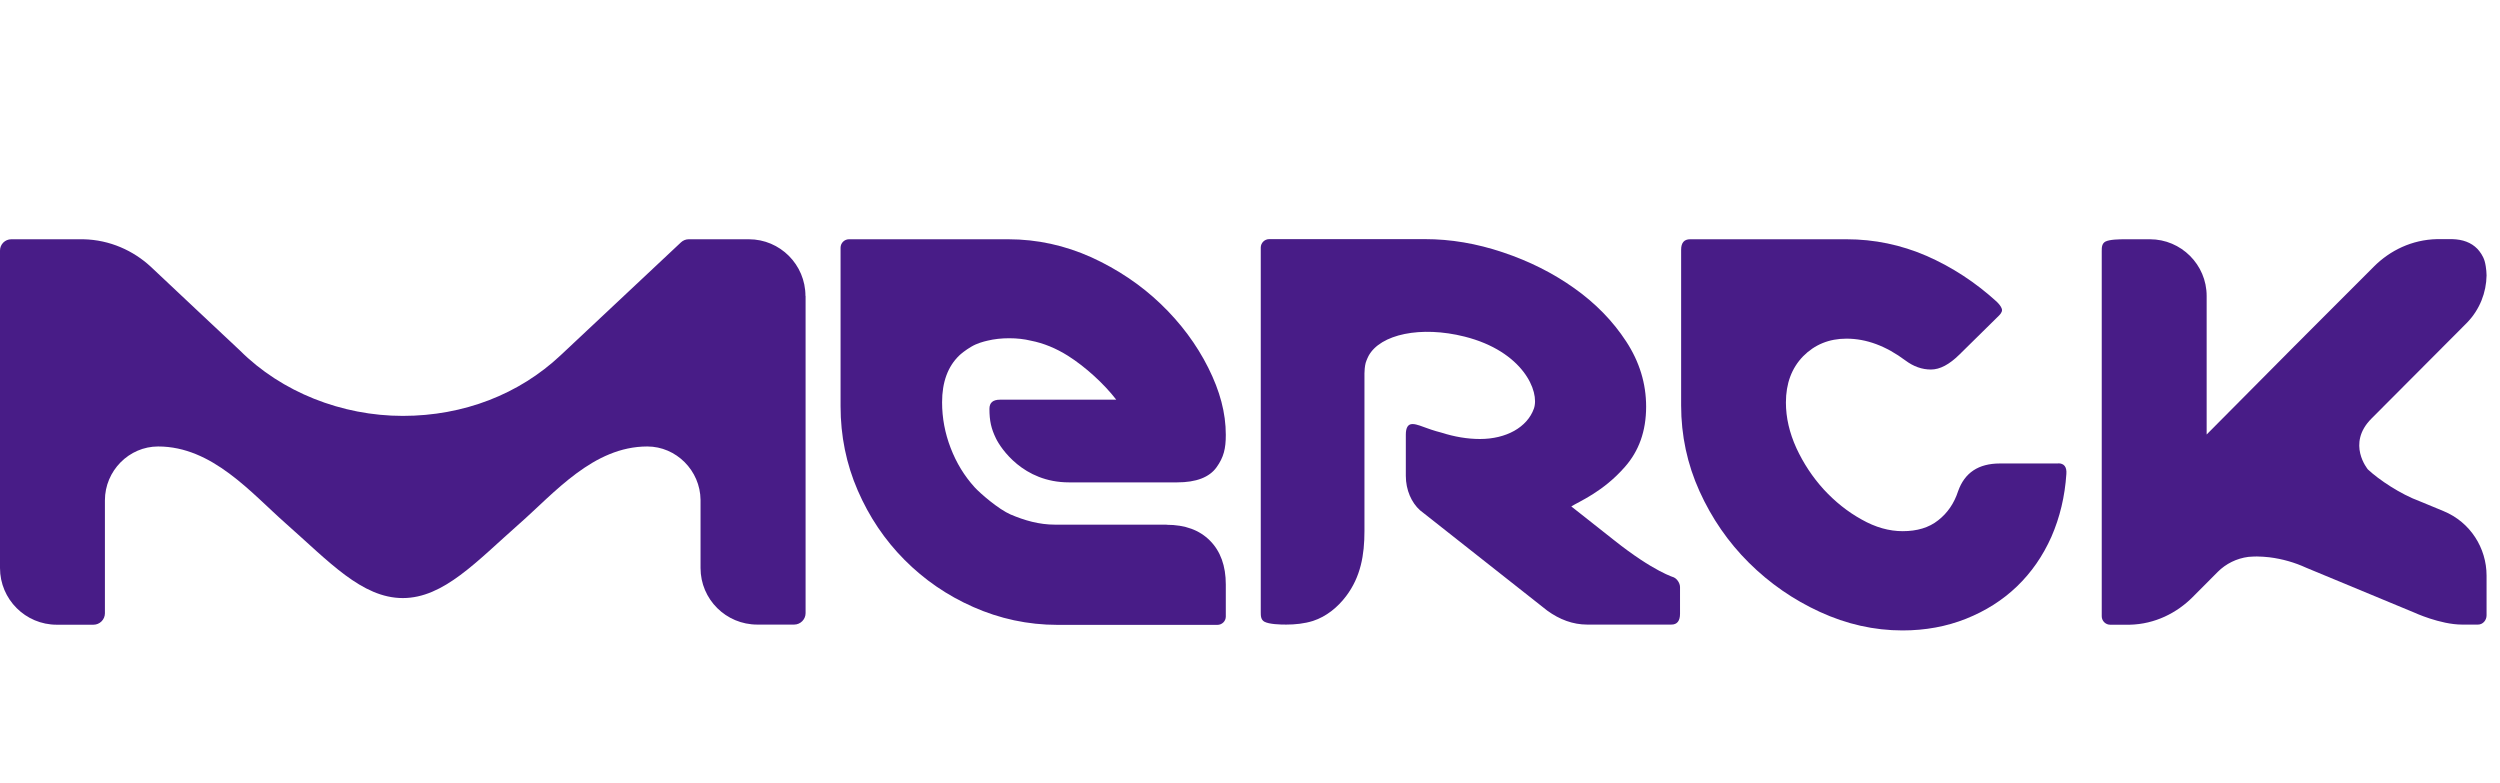
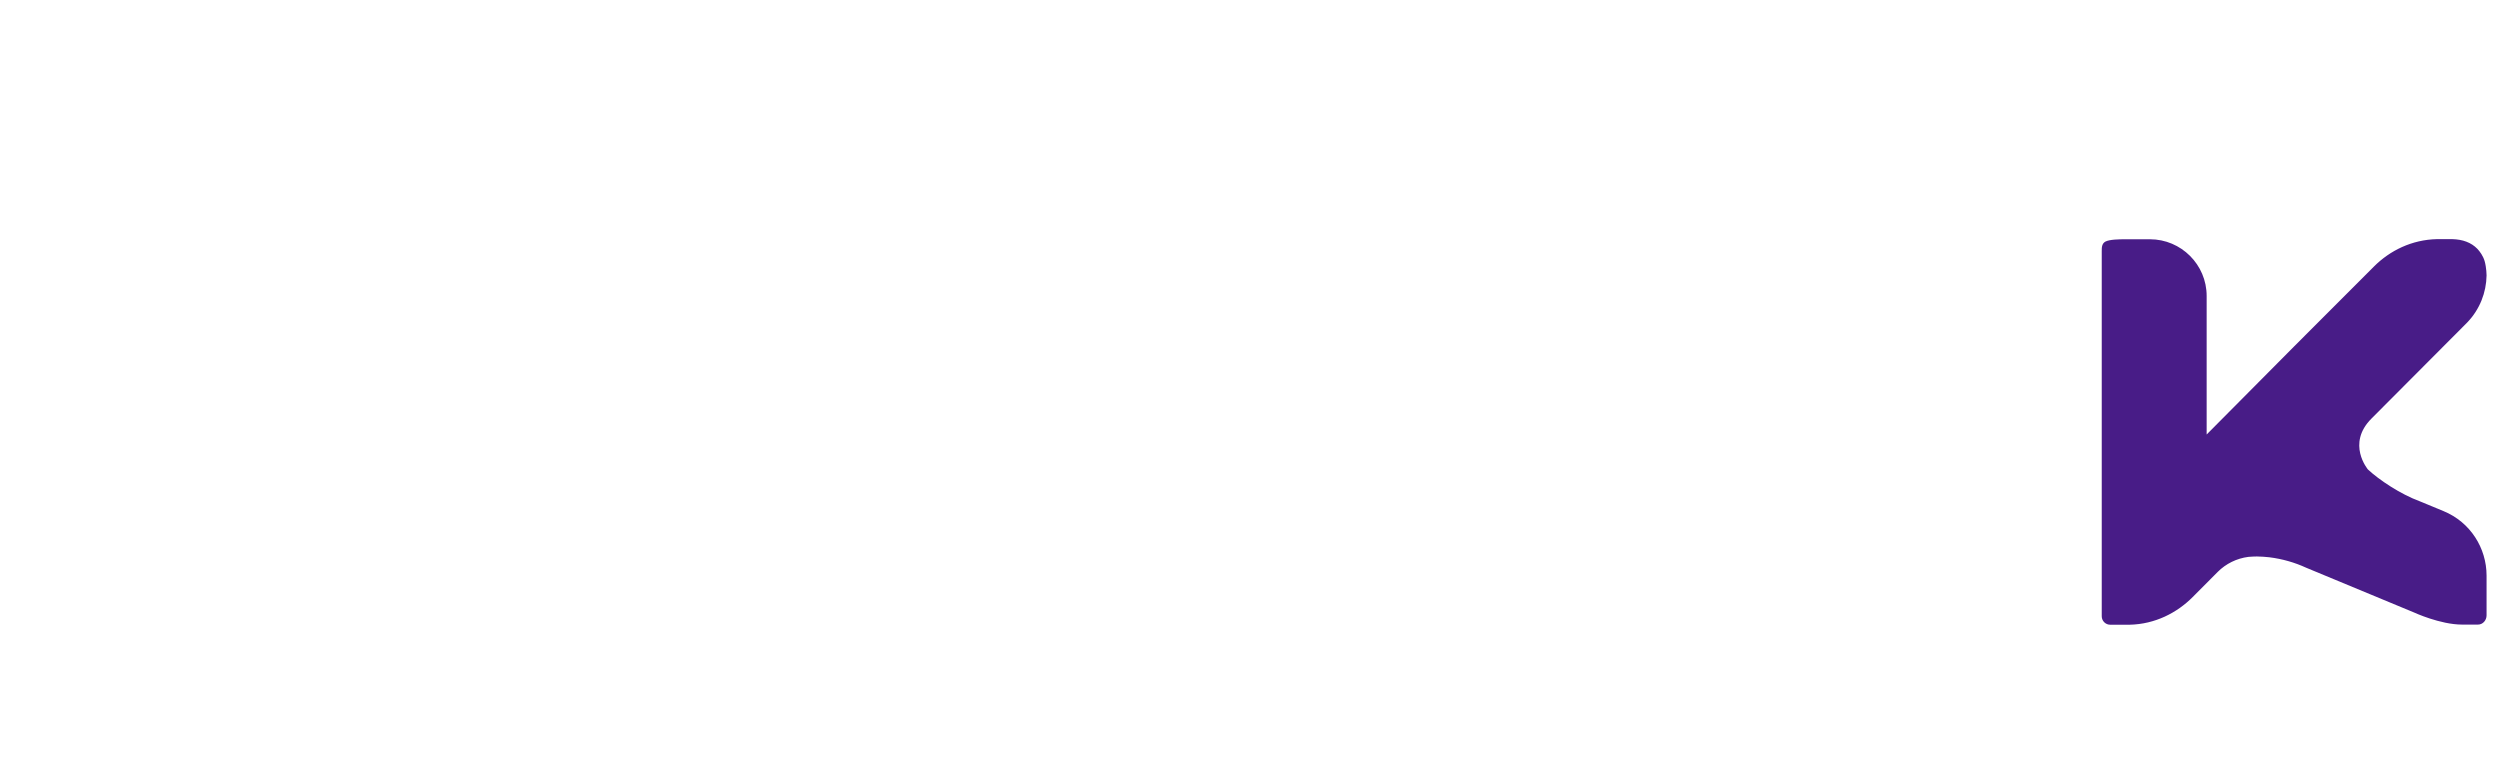
<svg xmlns="http://www.w3.org/2000/svg" width="115" height="36" viewBox="0 0 115 36" fill="none">
  <path d="M97.969 28.737C99.127 28.712 100.141 28.193 100.867 27.461C100.88 27.449 101.381 26.948 102.019 26.304C102.388 25.935 102.883 25.685 103.428 25.616C103.521 25.604 103.784 25.598 103.816 25.598C104.01 25.598 104.204 25.616 104.392 25.635C104.992 25.71 105.556 25.873 106.088 26.117L111.046 28.174C111.046 28.174 112.247 28.731 113.255 28.731H113.988C114.213 28.731 114.382 28.531 114.382 28.306V26.479C114.382 25.216 113.643 24.021 112.398 23.509L111.321 23.064C110.42 22.733 109.431 22.07 108.924 21.595C108.924 21.595 107.928 20.413 109.086 19.256L113.493 14.834C114.075 14.227 114.369 13.452 114.382 12.67C114.382 12.67 114.382 12.332 114.294 12.013C114.225 11.775 114.075 11.569 113.956 11.444C113.675 11.156 113.287 11.012 112.798 11H112.103C110.945 11.025 109.938 11.525 109.205 12.257C109.174 12.288 106.295 15.171 105.537 15.928L101.506 19.987V13.614C101.506 12.176 100.335 11.006 98.896 11.006H97.769C97.475 11.006 97.049 11.012 96.849 11.113C96.68 11.206 96.68 11.388 96.68 11.556V28.349C96.68 28.562 96.855 28.737 97.068 28.737H97.975H97.969Z" fill="#481C87" />
-   <path d="M77.024 26.567C77.024 26.567 76.085 26.311 74.245 24.847C73.287 24.09 72.58 23.534 72.28 23.296C72.618 23.077 73.738 22.633 74.752 21.47C75.384 20.75 75.722 19.843 75.722 18.705C75.722 17.642 75.416 16.641 74.802 15.703C74.189 14.765 73.394 13.952 72.417 13.258C71.441 12.563 70.345 12.013 69.131 11.607C67.917 11.2 66.734 11 65.55 11C65.55 11 58.396 11 58.383 11C58.17 11 57.995 11.175 57.995 11.388V28.156C57.995 28.324 57.995 28.506 58.164 28.6C58.389 28.718 58.884 28.731 59.166 28.731C59.572 28.731 60.005 28.687 60.399 28.562C61.012 28.362 61.532 27.937 61.92 27.424C62.596 26.529 62.765 25.523 62.765 24.428V17.173C62.765 17.079 62.778 16.848 62.821 16.691C62.871 16.529 62.953 16.372 62.953 16.372C63.497 15.372 65.363 14.978 67.372 15.484C70.051 16.16 70.84 18.005 70.558 18.799C70.251 19.656 69.287 20.194 68.079 20.194C67.504 20.194 66.909 20.094 66.302 19.9C66.283 19.9 65.901 19.794 65.601 19.681C65.457 19.637 65.181 19.506 64.975 19.506C64.768 19.506 64.668 19.668 64.668 19.994V21.889C64.668 22.545 64.931 23.121 65.319 23.471C65.338 23.484 71.172 28.087 71.172 28.087C71.741 28.5 72.355 28.731 73.012 28.731H76.874C77.15 28.737 77.281 28.556 77.281 28.237V27.005C77.281 26.817 77.131 26.617 77.006 26.567H77.024Z" fill="#481C87" />
-   <path d="M53.677 24.134H48.531C47.799 24.134 47.129 23.94 46.484 23.665C45.934 23.427 45.088 22.695 44.832 22.414C44.362 21.895 43.993 21.294 43.73 20.607C43.467 19.925 43.336 19.224 43.336 18.505C43.336 17.579 43.599 16.86 44.124 16.354C44.187 16.291 44.412 16.103 44.681 15.947C44.944 15.791 45.232 15.716 45.42 15.672C45.727 15.597 46.065 15.559 46.422 15.559C46.779 15.559 47.117 15.597 47.423 15.672C47.999 15.784 48.569 16.016 49.126 16.366C49.927 16.873 50.778 17.648 51.348 18.386H45.996C45.677 18.386 45.514 18.524 45.514 18.805C45.514 19.362 45.595 19.718 45.815 20.169C46.034 20.619 47.066 22.189 49.17 22.189H54.152C55.023 22.189 55.63 21.957 55.961 21.495C56.293 21.032 56.387 20.632 56.387 20.006C56.387 18.987 56.118 17.992 55.58 16.916C55.041 15.841 54.309 14.859 53.395 13.983C52.475 13.101 51.411 12.388 50.196 11.832C48.982 11.288 47.711 11.006 46.378 11.006H39.054C38.841 11.006 38.666 11.181 38.666 11.394V18.686C38.666 20.05 38.929 21.345 39.455 22.558C39.98 23.771 40.7 24.841 41.608 25.754C42.516 26.667 43.567 27.392 44.775 27.924C45.977 28.456 47.273 28.744 48.65 28.744H55.999C56.212 28.744 56.387 28.575 56.387 28.362V26.886C56.387 26.029 56.143 25.36 55.661 24.872C55.179 24.384 54.515 24.14 53.664 24.14L53.677 24.134Z" fill="#481C87" />
-   <path d="M37.051 13.614C37.051 12.176 35.886 11.006 34.447 11.006H31.68C31.542 11.006 31.417 11.062 31.323 11.15L25.784 16.347C23.887 18.13 21.333 19.131 18.529 19.131C15.724 19.131 12.951 18.036 11.036 16.122C11.036 16.122 6.961 12.301 6.929 12.263C6.141 11.538 5.064 11.031 3.831 11.006H0.52C0.232 11.006 0 11.238 0 11.525V26.129C0 27.568 1.171 28.737 2.61 28.737H4.3C4.588 28.737 4.826 28.5 4.826 28.212V23.015C4.826 21.657 5.934 20.538 7.274 20.538C9.765 20.538 11.549 22.671 13.158 24.09C15.136 25.835 16.651 27.511 18.529 27.511C20.406 27.511 21.921 25.829 23.893 24.09C25.508 22.671 27.292 20.538 29.777 20.538C31.104 20.538 32.212 21.645 32.225 22.996V26.129C32.225 27.568 33.395 28.731 34.835 28.731H35.962C36.256 28.731 36.531 28.731 36.531 28.731C36.819 28.731 37.057 28.493 37.057 28.206C37.057 28.199 37.057 13.733 37.057 13.608L37.051 13.614Z" fill="#481C87" />
-   <path d="M94.684 21.32H91.998C91.009 21.32 90.371 21.745 90.07 22.602C89.889 23.158 89.582 23.602 89.156 23.934C88.731 24.272 88.186 24.434 87.523 24.434C86.903 24.434 86.271 24.259 85.632 23.896C84.988 23.54 84.412 23.077 83.892 22.514C83.379 21.951 82.959 21.313 82.634 20.613C82.315 19.912 82.152 19.212 82.152 18.518C82.152 17.642 82.415 16.935 82.941 16.391C83.473 15.853 84.136 15.578 84.938 15.578C85.858 15.578 86.759 15.916 87.654 16.585C88.023 16.86 88.412 16.998 88.825 16.998C89.238 16.998 89.67 16.766 90.133 16.31L91.961 14.509C92.073 14.396 92.117 14.29 92.08 14.196C92.048 14.102 91.973 14.002 91.854 13.883C90.865 12.982 89.789 12.282 88.618 11.769C87.448 11.263 86.221 11.006 84.938 11.006H77.745C77.47 11.006 77.332 11.169 77.332 11.488V18.649C77.332 20.031 77.614 21.351 78.177 22.596C78.74 23.84 79.498 24.941 80.449 25.885C81.401 26.83 82.49 27.586 83.717 28.149C84.944 28.712 86.208 29 87.516 29C88.568 29 89.545 28.819 90.44 28.462C91.335 28.105 92.117 27.611 92.781 26.974C93.444 26.335 93.97 25.579 94.365 24.691C94.753 23.802 94.984 22.839 95.053 21.801C95.078 21.476 94.947 21.313 94.677 21.313L94.684 21.32Z" fill="#481C87" />
</svg>